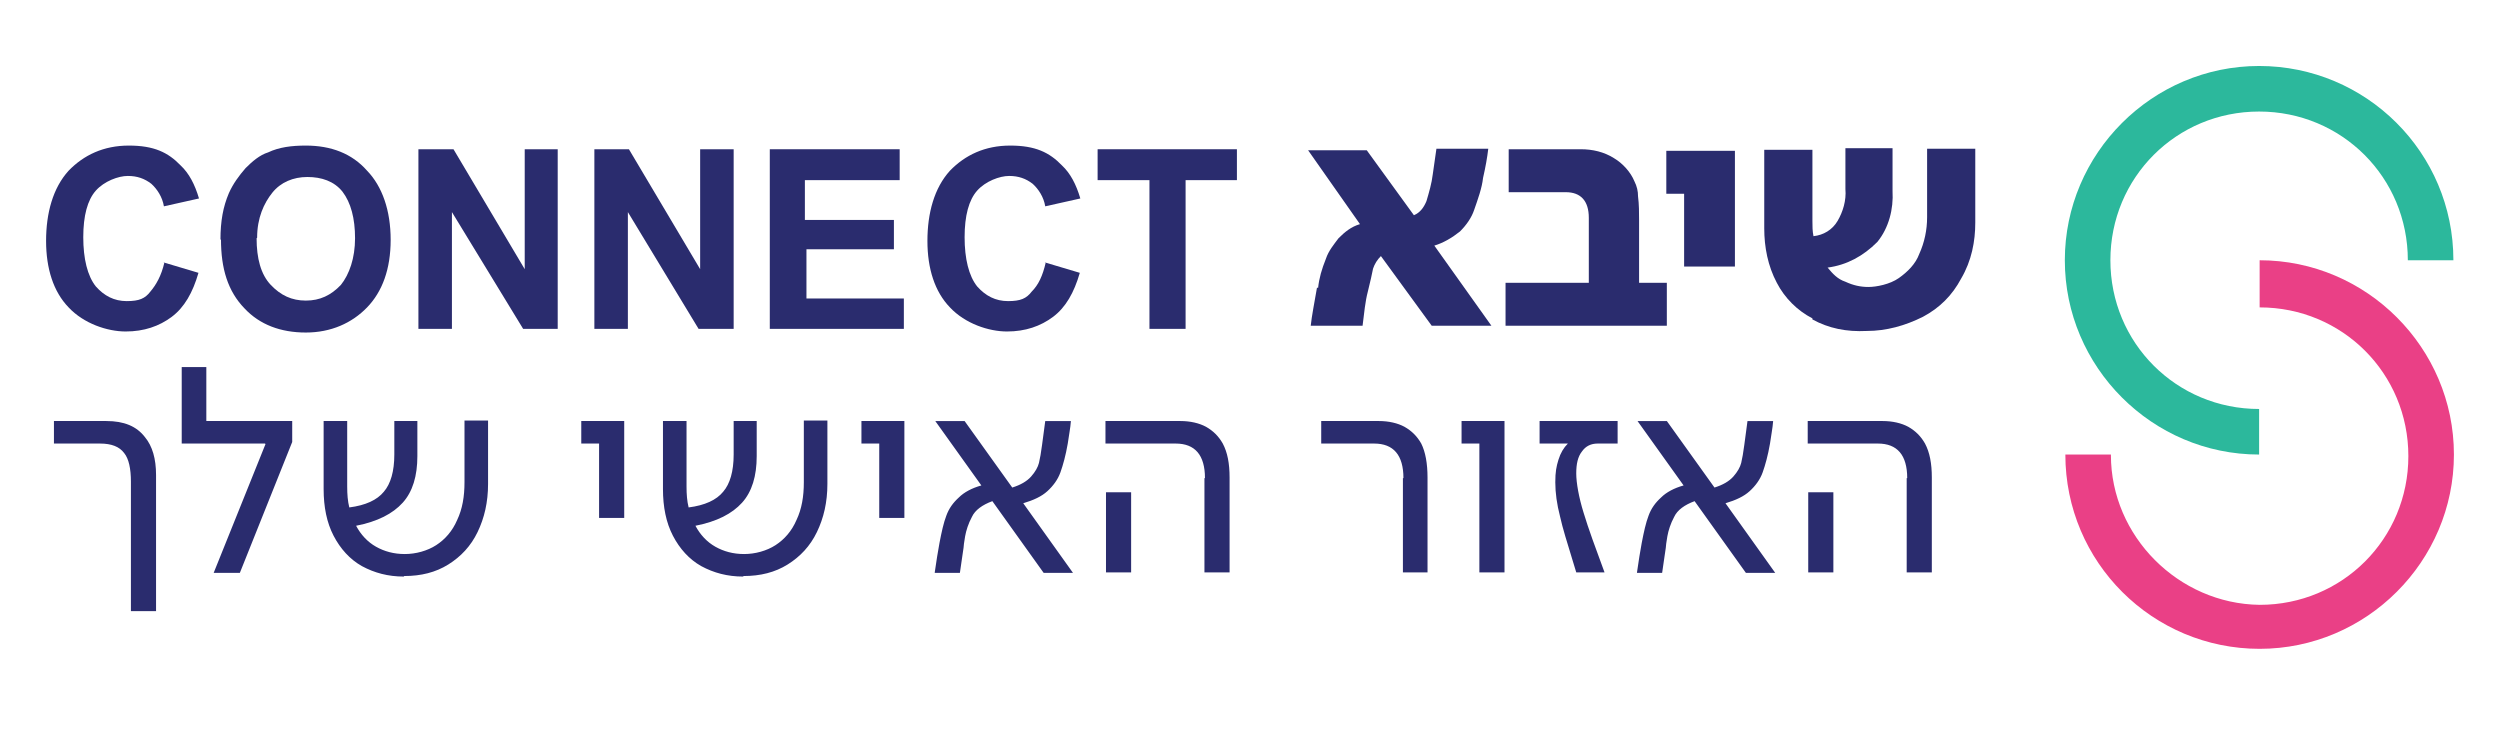
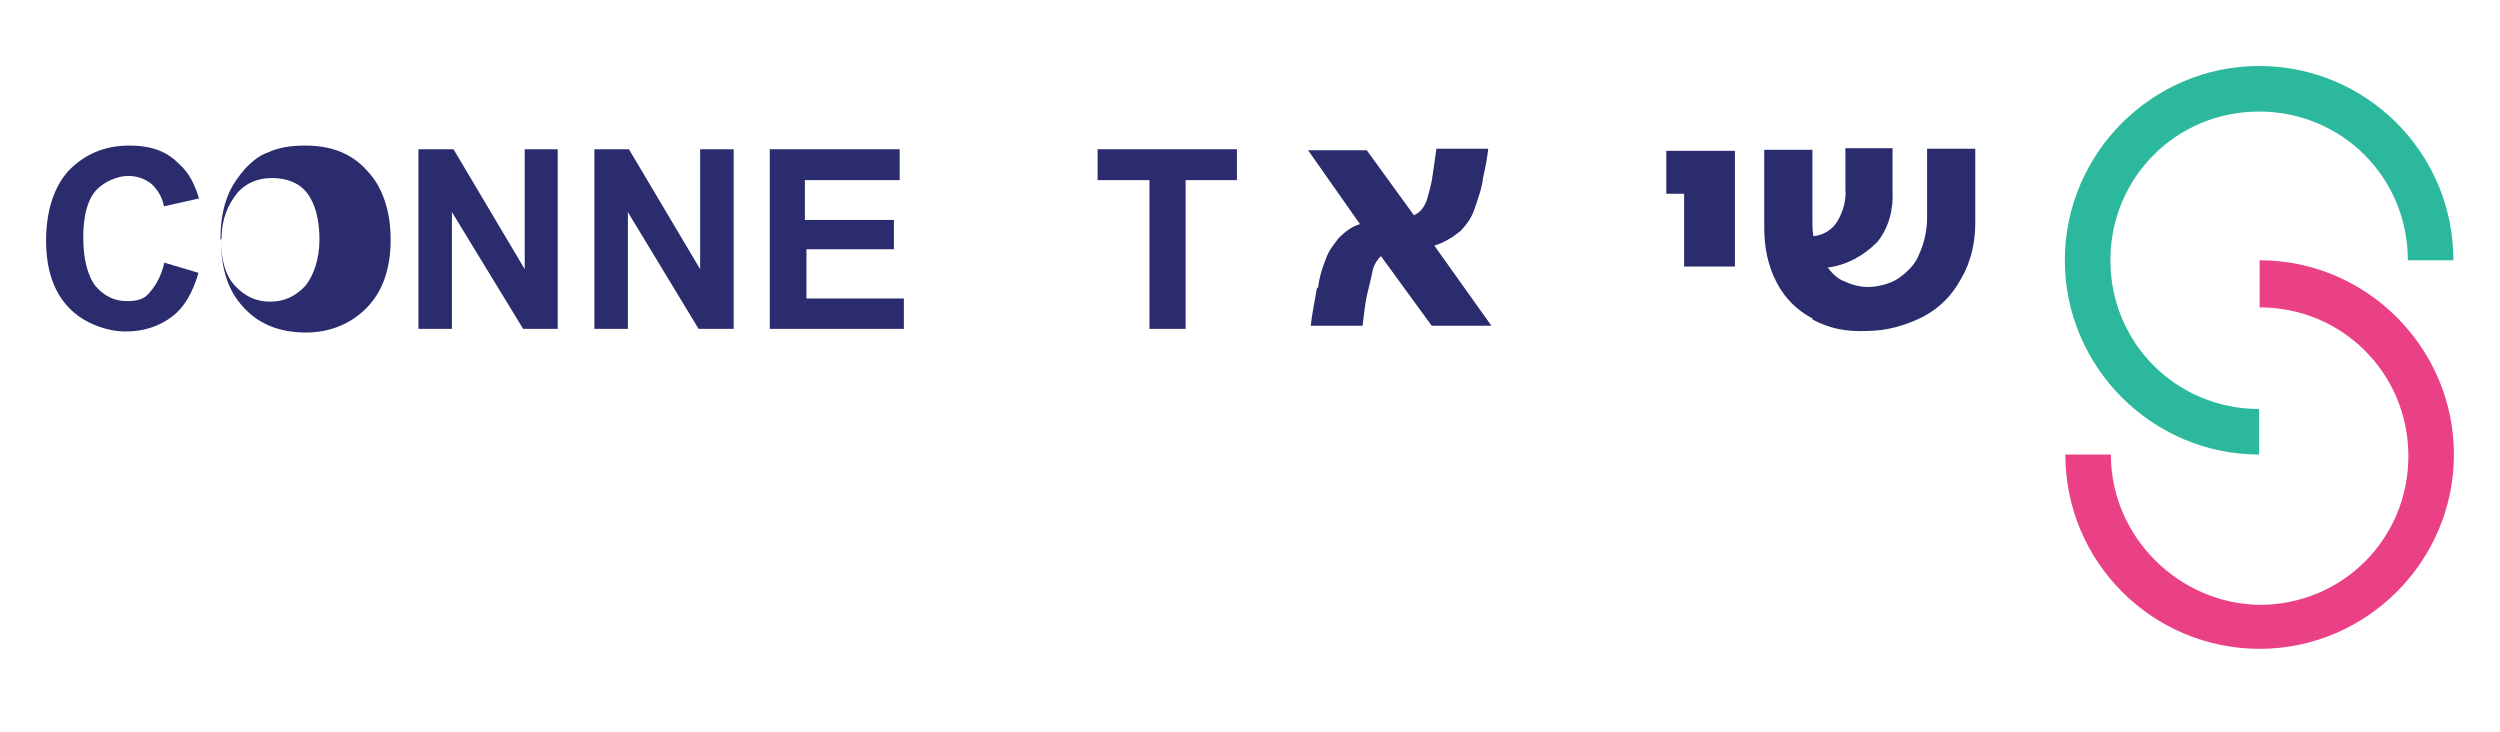
<svg xmlns="http://www.w3.org/2000/svg" id="Layer_1" version="1.1" viewBox="0 0 477.4 139.7">
  <defs>
    <style>
      .st0 {
        fill: #2cb89c;
      }

      .st1 {
        fill: none;
      }

      .st2 {
        fill: #ea4086;
      }

      .st3 {
        fill: #2a2c6e;
      }

      .st4 {
        clip-path: url(#clippath);
      }
    </style>
    <clipPath id="clippath">
      <rect class="st1" width="477.4" height="139.7" />
    </clipPath>
  </defs>
  <g class="st4">
    <path class="st3" d="M251.7,55c.2-1.9.7-3.6,1.5-5.6.5-1.5,1.5-2.7,2.4-3.9,1.2-1.2,2.4-2.2,4.1-2.7l-9.9-14.1h11.2l9,12.4c1.2-.5,1.9-1.5,2.4-2.7.5-1.7,1-3.4,1.2-5.1l.7-4.9h9.9c-.2,1.7-.5,3.4-1,5.6-.2,1.9-1,4.1-1.7,6.1-.5,1.5-1.5,2.9-2.7,4.1-1.5,1.2-3.2,2.2-4.9,2.7l10.9,15.3h-11.4l-9.7-13.3c-.7.7-1.2,1.5-1.5,2.4-.2,1-.5,2.4-1,4.4-.5,1.9-.7,4.1-1,6.5h-9.9c.2-1.9.7-4.4,1.2-7.3" />
-     <path class="st3" d="M287.6,54h15.8v-12.4c0-3.2-1.5-4.9-4.4-4.9h-10.9v-8.2h13.8c2.2,0,4.4.5,6.3,1.7,1.7,1,3.2,2.7,3.9,4.4.5,1,.7,1.9.7,2.9.2,1.5.2,3.2.2,4.6v11.9h5.3v8.2h-30.8v-8.2Z" />
    <polygon class="st3" points="321.6 37 318.2 37 318.2 28.8 331.3 28.8 331.3 50.9 321.6 50.9 321.6 37" />
    <path class="st3" d="M346.1,60.8c-2.9-1.5-5.3-3.9-6.8-6.8-1.7-3.2-2.4-6.8-2.4-10.4v-15h9.2v13.6c0,1,0,1.9.2,2.9,1.9-.2,3.6-1.2,4.6-2.9,1-1.7,1.7-3.9,1.5-6.1v-7.8h9v8.2c.2,3.4-.7,7-2.9,9.7-2.7,2.7-5.8,4.4-9.5,4.9,1,1.2,1.9,2.2,3.4,2.7,1.5.7,2.9,1,4.4,1s4.1-.5,5.8-1.7c1.7-1.2,3.2-2.7,3.9-4.6,1-2.2,1.5-4.6,1.5-7v-13.1h9.2v14.1c0,3.6-.7,7.3-2.7,10.7-1.7,3.2-4.1,5.6-7.3,7.3-3.4,1.7-7,2.7-10.7,2.7-3.9.2-7.3-.5-10.4-2.2" />
    <path class="st0" d="M459.8,49.7h8.7c0-20.6-16.7-37.1-37.1-37.1s-37.1,16.7-37.1,37.1,16.7,37.1,37.1,37.1v-8.7c-15.8,0-28.4-12.6-28.4-28.4s12.6-28.4,28.4-28.4,28.4,12.6,28.4,28.4" />
    <path class="st2" d="M403.1,86.8h-8.7c0,20.6,16.7,37.1,37.1,37.1s37.1-16.7,37.1-37.1-16.7-37.1-37.1-37.1v9c15.8,0,28.4,12.6,28.4,28.4s-12.6,28.4-28.4,28.4c-15.5-.2-28.4-13.1-28.4-28.6" />
    <path class="st3" d="M31.2,50.1l6.7,2c-1.1,3.8-2.7,6.6-5.1,8.4-2.4,1.8-5.3,2.8-8.8,2.8s-8-1.5-10.9-4.6c-2.9-3-4.3-7.4-4.3-12.7s1.3-10.1,4.3-13.4c2.9-3,6.7-4.8,11.5-4.8s7.5,1.3,9.9,3.8c1.6,1.5,2.7,3.6,3.5,6.3l-6.7,1.5c-.3-1.8-1.3-3.3-2.4-4.3-1.3-1-2.7-1.5-4.5-1.5s-4.5,1-6.1,2.8c-1.6,1.8-2.4,4.8-2.4,8.9s.8,7.4,2.4,9.4c1.6,1.8,3.5,2.8,5.9,2.8s3.5-.5,4.5-1.8c1.1-1.3,2.1-3,2.7-5.6" />
-     <path class="st3" d="M42.1,45.8c0-3.6.5-6.3,1.6-8.9.8-1.8,1.9-3.3,3.2-4.8,1.3-1.3,2.7-2.5,4.3-3,2.1-1,4.5-1.3,7.2-1.3,4.8,0,8.8,1.5,11.7,4.8,2.9,3,4.5,7.6,4.5,13.2s-1.6,9.9-4.5,12.9c-2.9,3-6.9,4.8-11.7,4.8s-8.8-1.5-11.7-4.6c-3.2-3.3-4.5-7.6-4.5-13.2M49,45.5c0,3.8.8,6.9,2.7,8.9,1.9,2,4,3,6.7,3s4.8-1,6.7-3c1.6-2,2.7-5.1,2.7-8.9s-.8-6.8-2.4-8.9c-1.6-2-4-2.8-6.7-2.8s-5.1,1-6.7,3c-1.6,2-2.9,4.8-2.9,8.6" />
+     <path class="st3" d="M42.1,45.8c0-3.6.5-6.3,1.6-8.9.8-1.8,1.9-3.3,3.2-4.8,1.3-1.3,2.7-2.5,4.3-3,2.1-1,4.5-1.3,7.2-1.3,4.8,0,8.8,1.5,11.7,4.8,2.9,3,4.5,7.6,4.5,13.2s-1.6,9.9-4.5,12.9c-2.9,3-6.9,4.8-11.7,4.8s-8.8-1.5-11.7-4.6c-3.2-3.3-4.5-7.6-4.5-13.2c0,3.8.8,6.9,2.7,8.9,1.9,2,4,3,6.7,3s4.8-1,6.7-3c1.6-2,2.7-5.1,2.7-8.9s-.8-6.8-2.4-8.9c-1.6-2-4-2.8-6.7-2.8s-5.1,1-6.7,3c-1.6,2-2.9,4.8-2.9,8.6" />
    <polygon class="st3" points="79.9 62.8 79.9 28.5 86.6 28.5 100.2 51.4 100.2 28.5 106.5 28.5 106.5 62.8 99.9 62.8 86.3 40.5 86.3 62.8 79.9 62.8" />
    <polygon class="st3" points="113.5 62.8 113.5 28.5 120.1 28.5 133.7 51.4 133.7 28.5 140.1 28.5 140.1 62.8 133.4 62.8 119.9 40.5 119.9 62.8 113.5 62.8" />
    <polygon class="st3" points="147 62.8 147 28.5 171.8 28.5 171.8 34.4 153.7 34.4 153.7 42 170.7 42 170.7 47.6 154 47.6 154 57 172.6 57 172.6 62.8 147 62.8" />
-     <path class="st3" d="M199.5,50.1l6.7,2c-1.1,3.8-2.7,6.6-5.1,8.4-2.4,1.8-5.3,2.8-8.8,2.8s-8-1.5-10.9-4.6c-2.9-3-4.3-7.4-4.3-12.7s1.3-10.1,4.3-13.4c2.9-3,6.7-4.8,11.5-4.8s7.5,1.3,9.9,3.8c1.6,1.5,2.7,3.6,3.5,6.3l-6.7,1.5c-.3-1.8-1.3-3.3-2.4-4.3-1.3-1-2.7-1.5-4.5-1.5s-4.5,1-6.1,2.8c-1.6,1.8-2.4,4.8-2.4,8.9s.8,7.4,2.4,9.4c1.6,1.8,3.5,2.8,5.9,2.8s3.5-.5,4.5-1.8c1.3-1.3,2.1-3,2.7-5.6" />
    <polygon class="st3" points="219.5 62.8 219.5 34.4 209.6 34.4 209.6 28.5 236.2 28.5 236.2 34.4 226.4 34.4 226.4 62.8 219.5 62.8" />
  </g>
-   <path class="st3" d="M25,92c0-2.5-.4-4.4-1.3-5.5-.9-1.2-2.4-1.8-4.6-1.8h-8.8v-4.3h10c3.4,0,5.8,1,7.4,3.1,1.4,1.7,2.1,4.1,2.1,7.2v26h-4.8v-24.7ZM50.6,84.7h-15.9v-14.6h4.7v10.3h16.4v4l-10,25h-5l9.9-24.6ZM77.1,110.1c-3,0-5.6-.7-8-2-2.3-1.3-4.1-3.3-5.4-5.8-1.3-2.5-1.9-5.5-1.9-8.9v-13h4.5v12.5c0,1.5.1,2.8.4,4,3.1-.4,5.3-1.4,6.6-3,1.3-1.5,2-3.9,2-7.1v-6.4h4.4v6.7c0,3.8-.9,6.8-2.8,8.9-1.9,2.1-4.8,3.6-8.9,4.4.9,1.7,2.2,3.1,3.8,4,1.6.9,3.4,1.4,5.5,1.4s4.3-.6,6-1.7c1.7-1.1,3.1-2.7,4-4.8,1-2.1,1.4-4.5,1.4-7.2v-11.8h4.5v12.1c0,3.5-.7,6.5-2,9.2-1.3,2.7-3.2,4.7-5.6,6.2-2.4,1.5-5.2,2.2-8.4,2.2h0ZM114.4,84.7h-3.4v-4.3h8.2v18.5h-4.8v-14.2ZM141.9,110.1c-3,0-5.6-.7-8-2-2.3-1.3-4.1-3.3-5.4-5.8-1.3-2.5-1.9-5.5-1.9-8.9v-13h4.5v12.5c0,1.5.1,2.8.4,4,3.1-.4,5.3-1.4,6.6-3,1.3-1.5,2-3.9,2-7.1v-6.4h4.4v6.7c0,3.8-.9,6.8-2.8,8.9-1.9,2.1-4.8,3.6-8.9,4.4.9,1.7,2.2,3.1,3.8,4s3.4,1.4,5.5,1.4,4.3-.6,6-1.7c1.7-1.1,3.1-2.7,4-4.8,1-2.1,1.4-4.5,1.4-7.2v-11.8h4.5v12.1c0,3.5-.7,6.5-2,9.2-1.3,2.7-3.2,4.7-5.6,6.2-2.4,1.5-5.2,2.2-8.4,2.2h0ZM167.9,84.7h-3.4v-4.3h8.2v18.5h-4.8v-14.2ZM178.5,109.3c.3-2.1.6-4,.9-5.6.4-2.1.8-3.9,1.3-5.2.5-1.4,1.3-2.5,2.4-3.5,1-1,2.5-1.8,4.3-2.3l-8.8-12.3h5.6l9.1,12.7c1.6-.5,2.8-1.2,3.6-2.1.8-.9,1.3-1.8,1.5-2.6s.4-2,.6-3.5l.6-4.5h4.9c-.1,1.4-.4,2.8-.6,4.3-.4,2.3-.9,4.1-1.4,5.5-.5,1.4-1.4,2.6-2.5,3.6-1.1,1-2.6,1.7-4.6,2.3l9.5,13.3h-5.6l-9.8-13.7c-1.9.7-3.3,1.7-3.9,3-.7,1.3-1.1,2.6-1.3,3.7-.2,1.2-.3,1.9-.3,2.2-.1.9-.4,2.5-.7,4.8h-4.8ZM230.1,91.3c0-4.4-1.9-6.6-5.6-6.6h-13.4v-4.3h14.3c1.9,0,3.6.4,4.9,1.1,1.4.8,2.4,1.8,3.2,3.2.9,1.7,1.3,3.8,1.3,6.5v18.1h-4.8v-18ZM211.2,94h4.8v15.3h-4.8v-15.3ZM268,91.3c0-4.4-1.9-6.6-5.6-6.6h-10.1v-4.3h11c1.9,0,3.6.4,4.9,1.1,1.4.8,2.4,1.8,3.2,3.2.8,1.6,1.2,3.8,1.2,6.5v18.1h-4.7v-18ZM282.5,84.7h-3.4v-4.3h8.2v28.9h-4.8v-24.6ZM300.3,107c-1-3.3-1.9-6.1-2.4-8.4-.6-2.3-.9-4.5-.9-6.5s.2-3,.6-4.3c.4-1.3,1-2.3,1.8-3.1h-5.4v-4.3h14.9v4.3h-3.8c-1.3,0-2.3.5-3,1.5-.8,1-1.1,2.4-1.1,4.2s.5,4.6,1.4,7.5c.9,3,2.3,6.8,4,11.4h-5.4l-.7-2.3ZM312.6,109.3c.3-2.1.6-4,.9-5.6.4-2.1.8-3.9,1.3-5.2.5-1.4,1.3-2.5,2.4-3.5,1-1,2.5-1.8,4.3-2.3l-8.8-12.3h5.6l9.1,12.7c1.6-.5,2.8-1.2,3.6-2.1.8-.9,1.3-1.8,1.5-2.6s.4-2,.6-3.5l.6-4.5h4.9c-.1,1.4-.4,2.8-.6,4.3-.4,2.3-.9,4.1-1.4,5.5s-1.4,2.6-2.5,3.6c-1.1,1-2.6,1.7-4.6,2.3l9.5,13.3h-5.6l-9.8-13.7c-1.9.7-3.3,1.7-3.9,3-.7,1.3-1.1,2.6-1.3,3.7-.2,1.2-.3,1.9-.3,2.2-.1.9-.4,2.5-.7,4.8h-4.8ZM364.2,91.3c0-4.4-1.9-6.6-5.6-6.6h-13.4v-4.3h14.3c1.9,0,3.6.4,4.9,1.1,1.4.8,2.4,1.8,3.2,3.2.9,1.7,1.3,3.8,1.3,6.5v18.1h-4.8v-18ZM345.3,94h4.8v15.3h-4.8v-15.3Z" />
</svg>